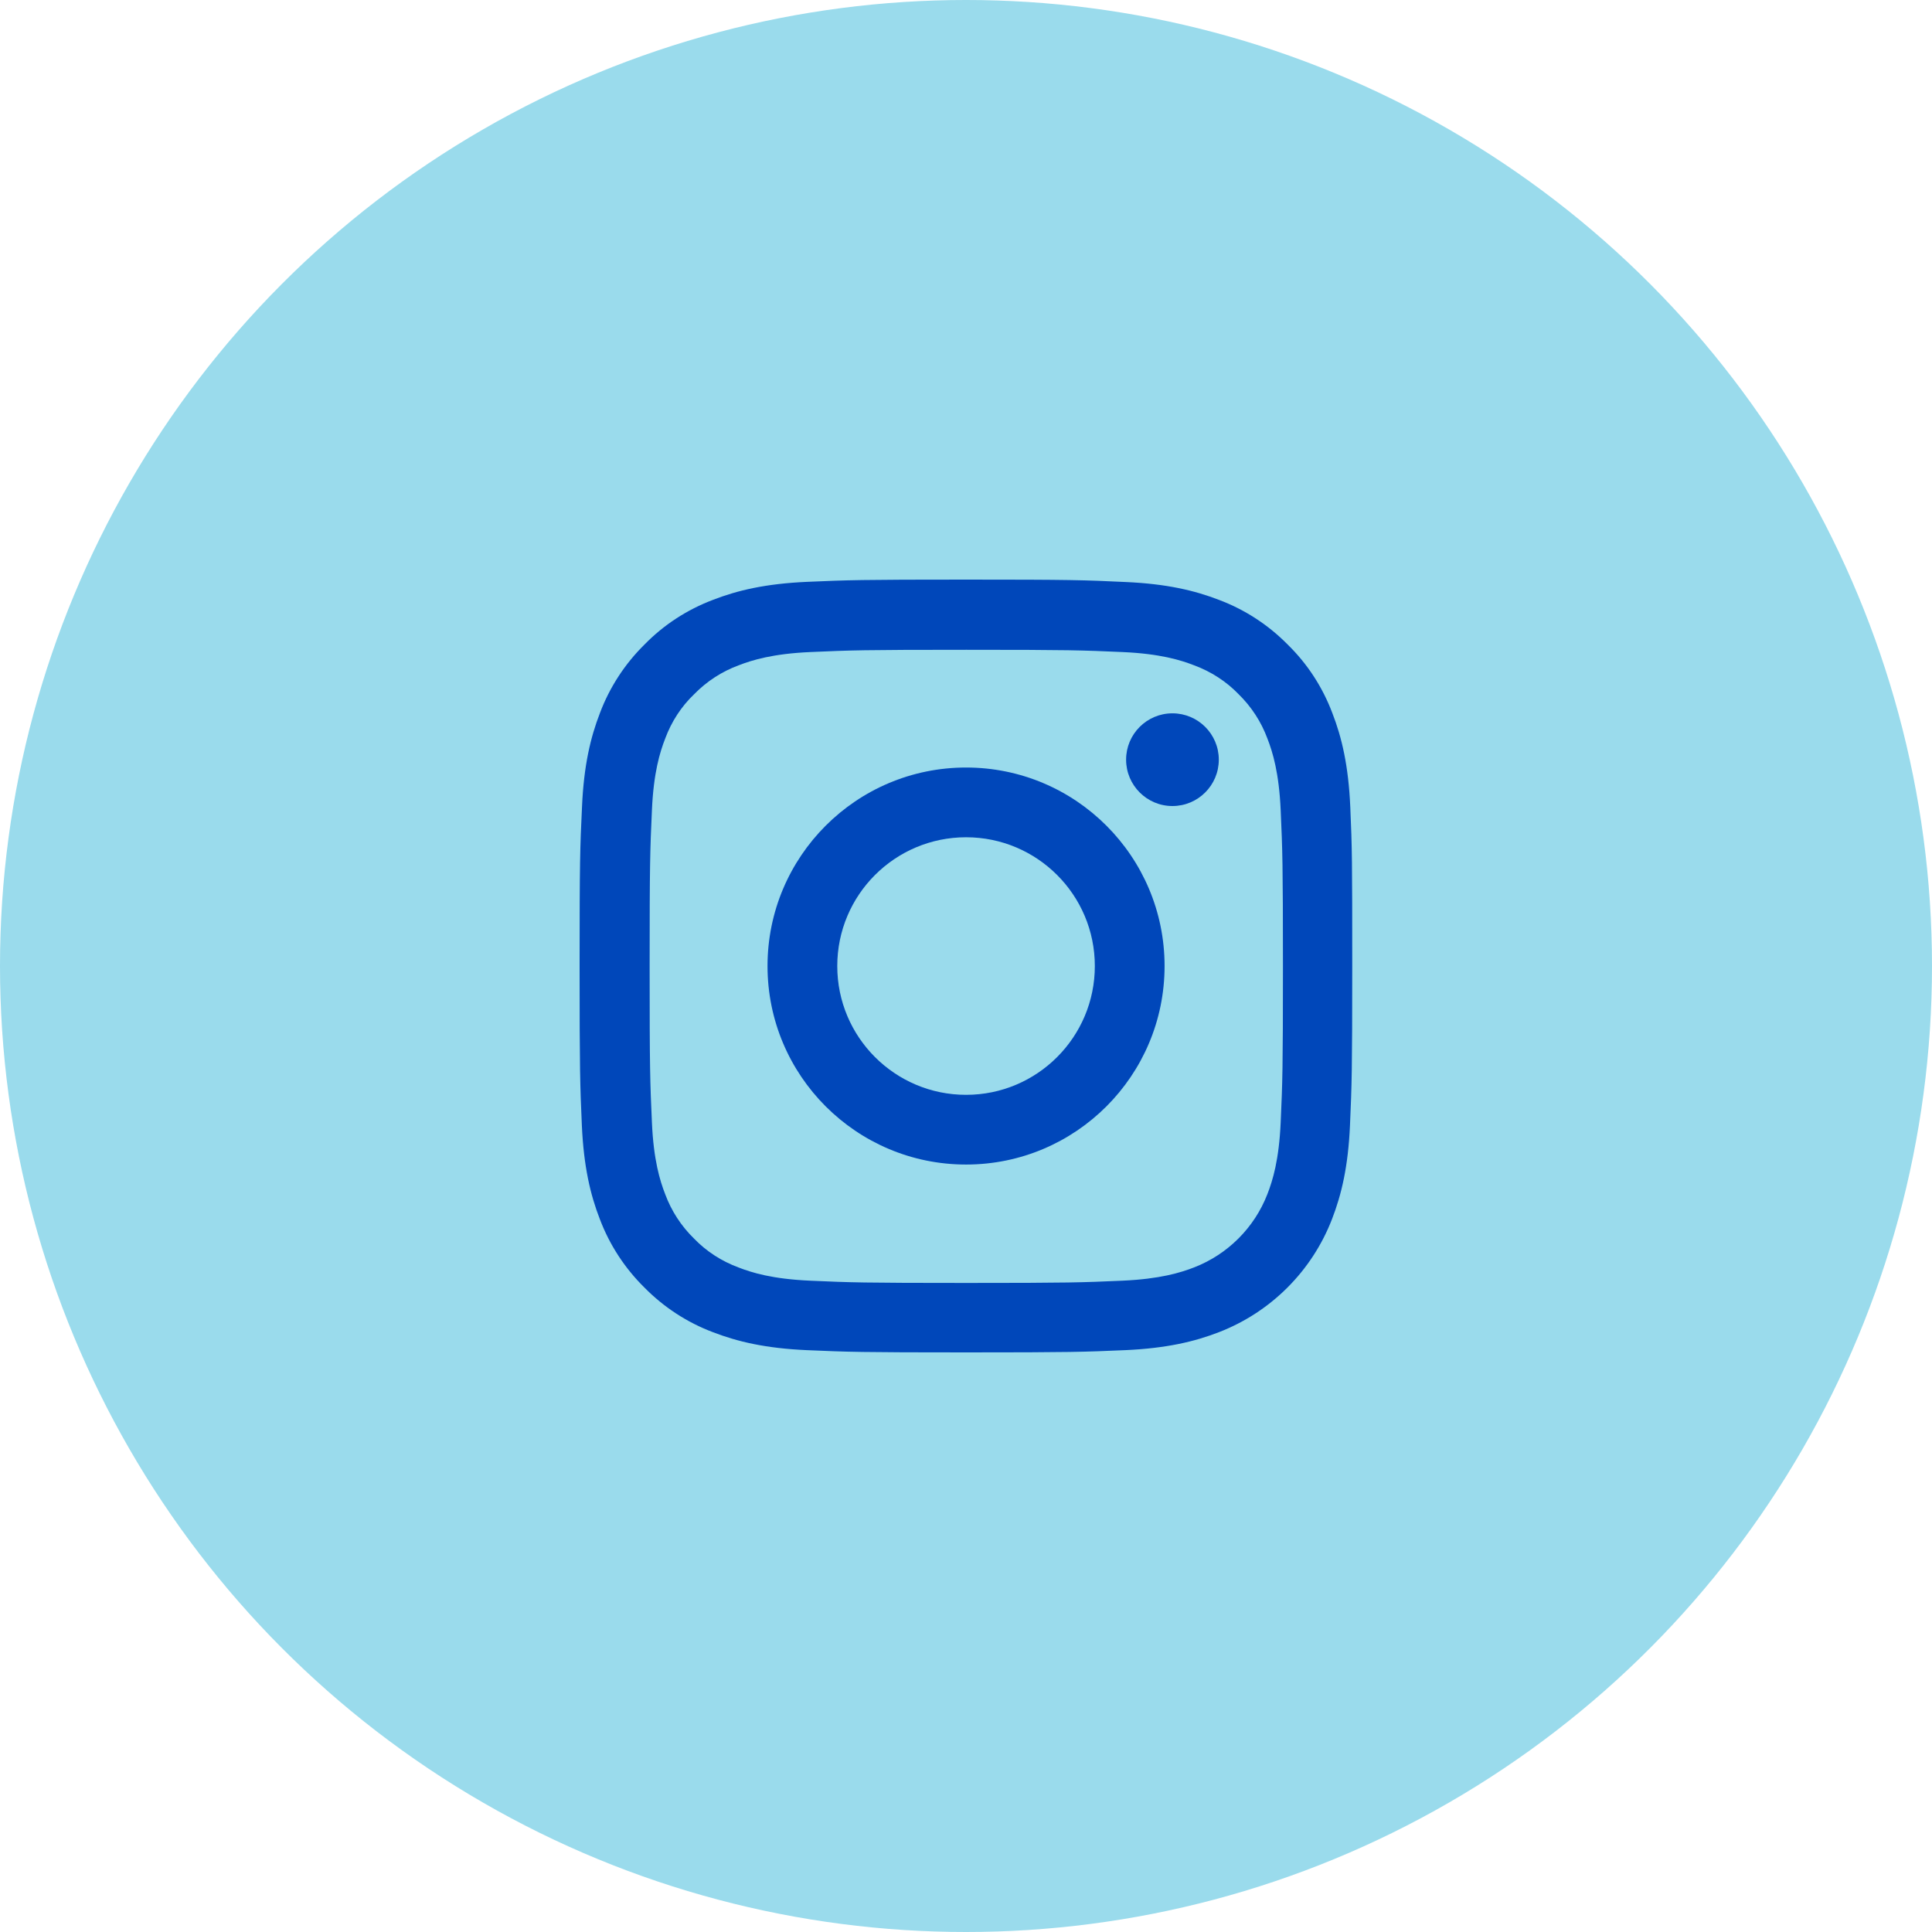
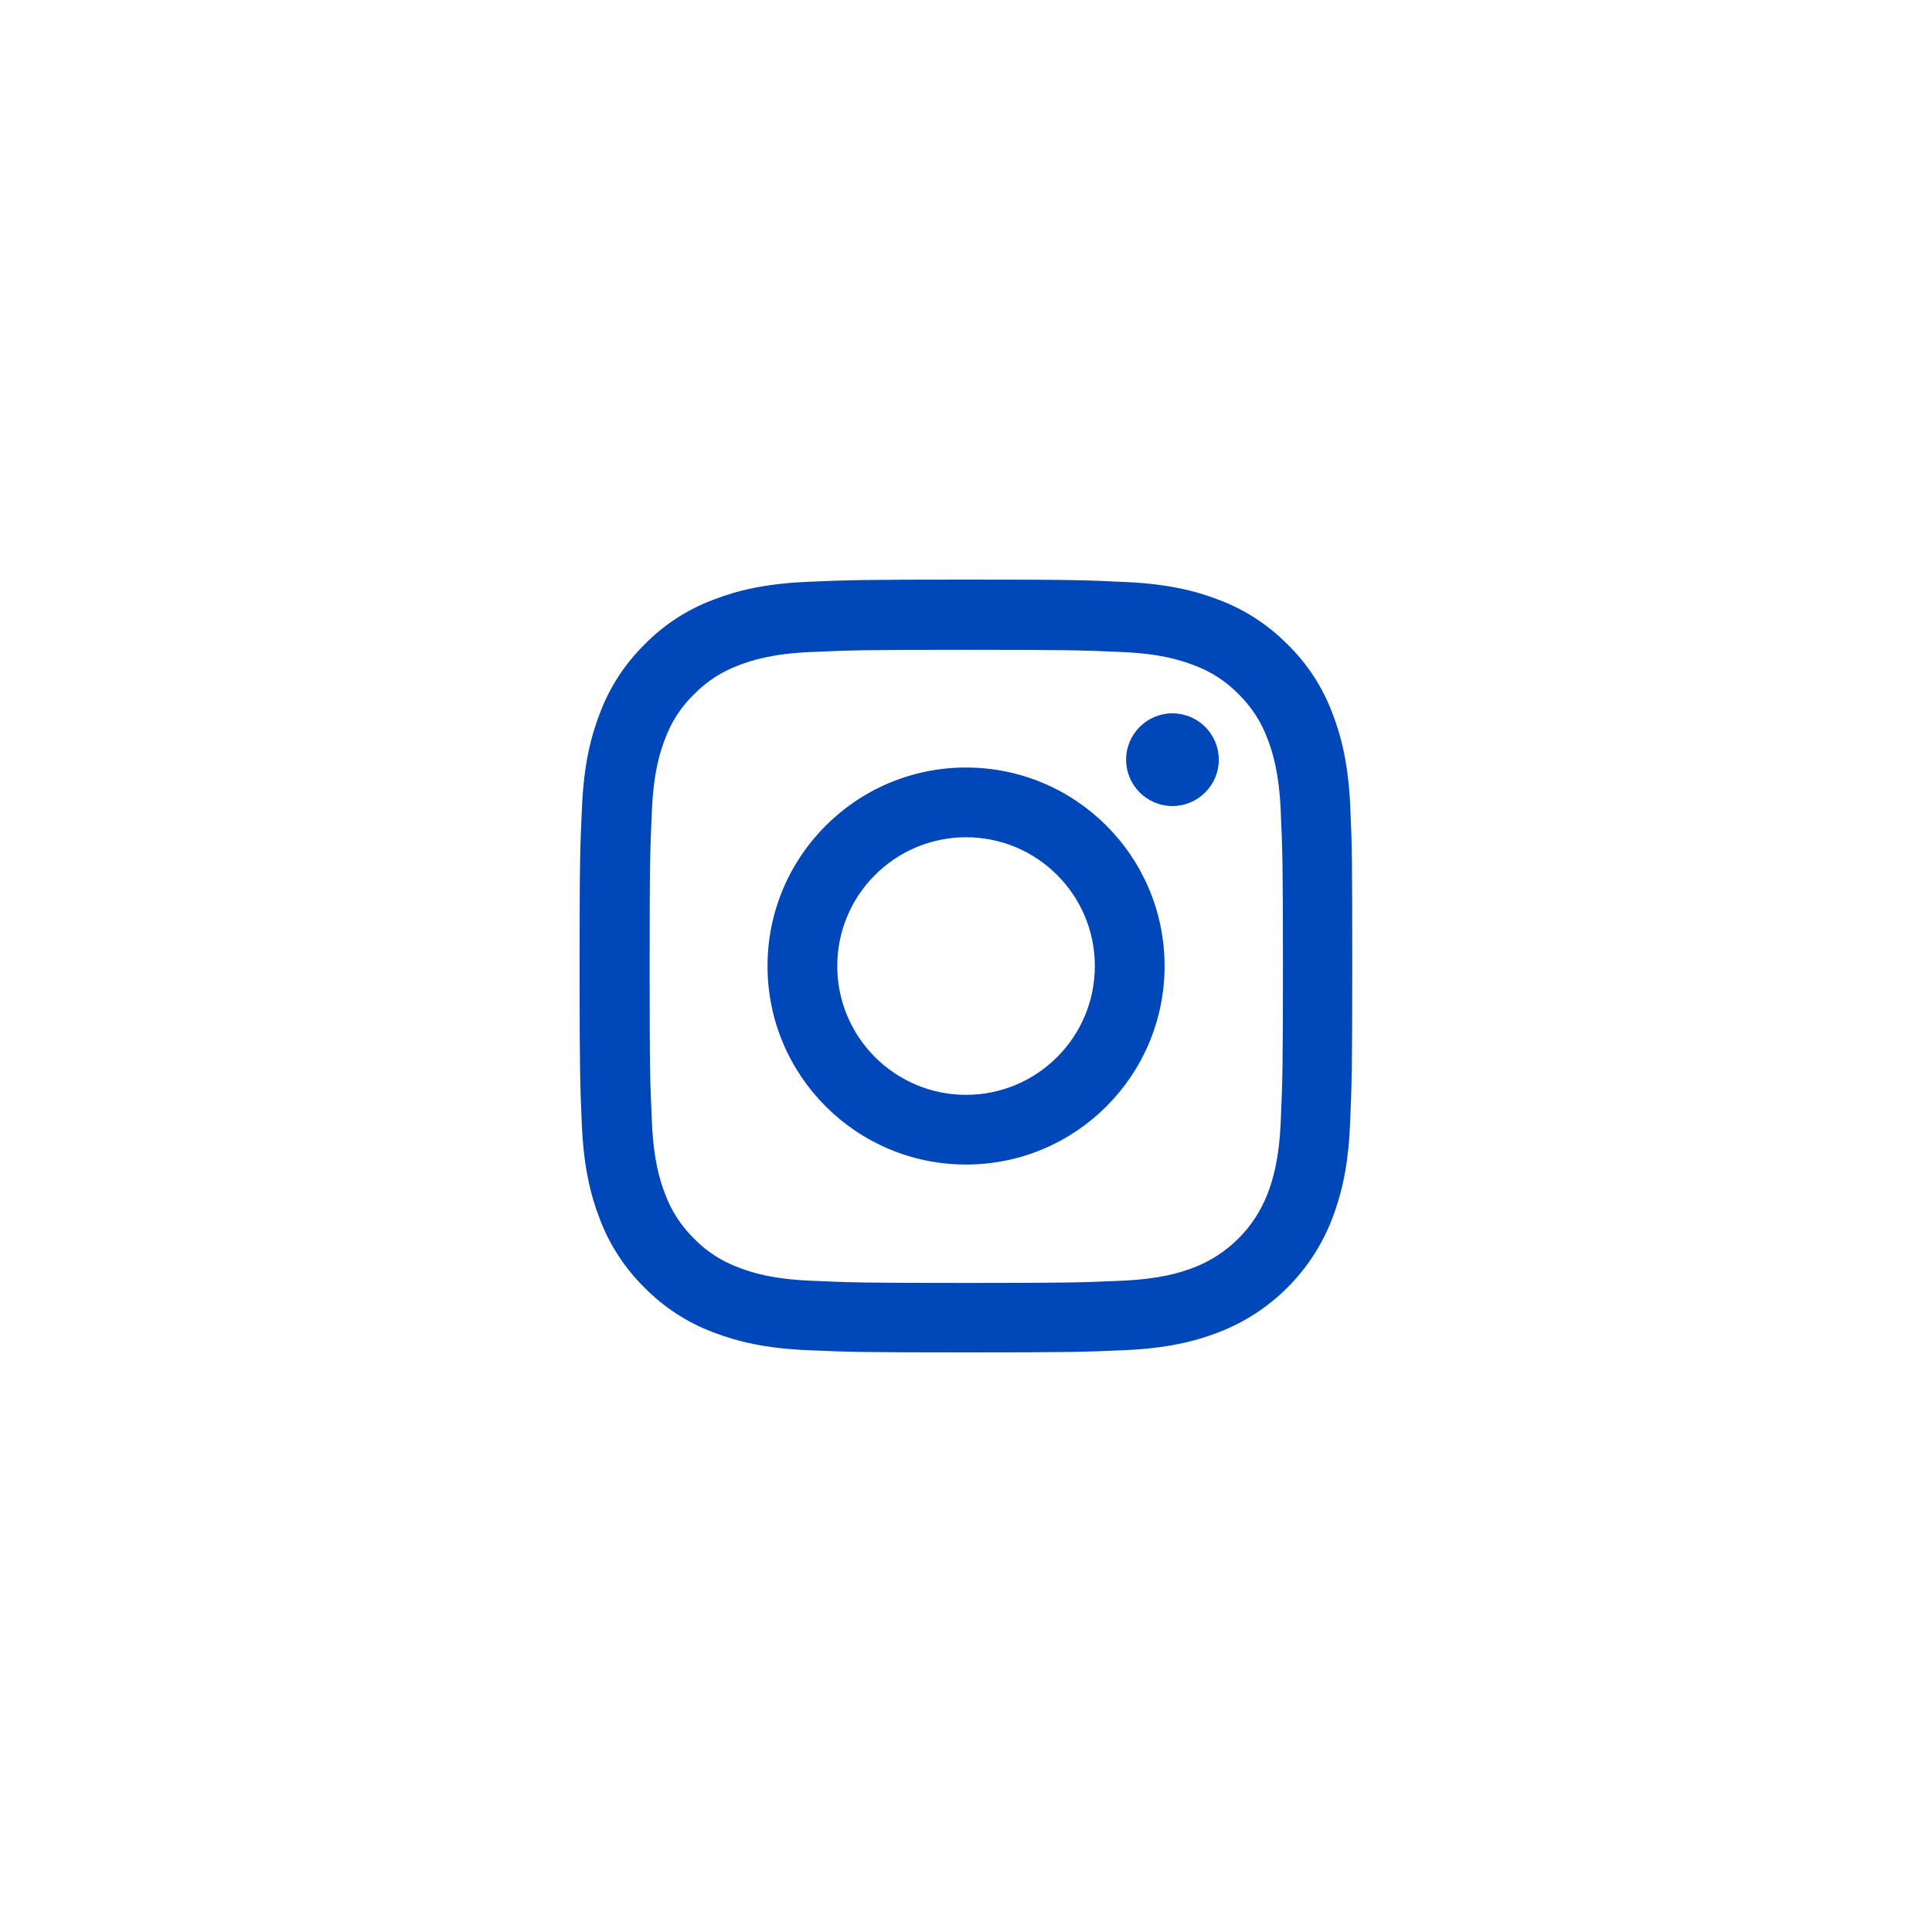
<svg xmlns="http://www.w3.org/2000/svg" fill="none" viewBox="0 0 60 60" height="60" width="60">
-   <circle fill="#9ADBEC" r="30" cy="30" cx="30" />
  <path fill="#0047BA" d="M41.934 25.056C41.878 23.781 41.672 22.904 41.377 22.145C41.072 21.338 40.603 20.616 39.989 20.016C39.389 19.407 38.662 18.933 37.865 18.633C37.101 18.337 36.229 18.131 34.953 18.075C33.669 18.014 33.261 18 30.002 18C26.744 18 26.336 18.014 25.056 18.07C23.781 18.127 22.904 18.333 22.145 18.628C21.338 18.933 20.616 19.402 20.016 20.016C19.407 20.616 18.933 21.343 18.633 22.14C18.337 22.904 18.131 23.776 18.075 25.051C18.014 26.336 18 26.744 18 30.002C18 33.261 18.014 33.669 18.07 34.949C18.127 36.224 18.333 37.101 18.628 37.86C18.933 38.667 19.407 39.389 20.016 39.989C20.616 40.598 21.343 41.072 22.14 41.372C22.904 41.667 23.776 41.873 25.052 41.93C26.331 41.986 26.739 42 29.998 42C33.256 42 33.664 41.986 34.944 41.93C36.219 41.873 37.096 41.667 37.855 41.372C39.468 40.748 40.744 39.473 41.367 37.86C41.663 37.096 41.869 36.224 41.925 34.949C41.981 33.669 41.995 33.261 41.995 30.002C41.995 26.744 41.991 26.336 41.934 25.056ZM39.773 34.855C39.721 36.027 39.525 36.66 39.361 37.082C38.957 38.127 38.127 38.957 37.082 39.361C36.66 39.525 36.022 39.721 34.855 39.773C33.589 39.829 33.209 39.843 30.007 39.843C26.805 39.843 26.421 39.829 25.159 39.773C23.987 39.721 23.354 39.525 22.932 39.361C22.412 39.168 21.938 38.864 21.554 38.465C21.155 38.076 20.851 37.607 20.658 37.087C20.494 36.665 20.297 36.027 20.246 34.86C20.189 33.594 20.175 33.214 20.175 30.012C20.175 26.809 20.189 26.425 20.246 25.164C20.297 23.992 20.494 23.359 20.658 22.937C20.851 22.416 21.155 21.943 21.559 21.558C21.948 21.16 22.416 20.855 22.937 20.663C23.359 20.499 23.997 20.302 25.164 20.25C26.43 20.194 26.81 20.18 30.012 20.18C33.219 20.18 33.598 20.194 34.86 20.25C36.032 20.302 36.665 20.499 37.087 20.663C37.607 20.855 38.081 21.16 38.465 21.558C38.864 21.948 39.168 22.416 39.361 22.937C39.525 23.359 39.721 23.996 39.773 25.164C39.829 26.43 39.843 26.809 39.843 30.012C39.843 33.214 39.829 33.589 39.773 34.855Z" />
  <path fill="#0047BA" d="M30.002 23.836C26.598 23.836 23.836 26.597 23.836 30.001C23.836 33.405 26.598 36.166 30.002 36.166C33.406 36.166 36.167 33.405 36.167 30.001C36.167 26.597 33.406 23.836 30.002 23.836ZM30.002 34.001C27.794 34.001 26.002 32.209 26.002 30.001C26.002 27.793 27.794 26.002 30.002 26.002C32.21 26.002 34.001 27.793 34.001 30.001C34.001 32.209 32.21 34.001 30.002 34.001Z" />
  <path fill="#0047BA" d="M37.851 23.592C37.851 24.387 37.206 25.032 36.411 25.032C35.617 25.032 34.972 24.387 34.972 23.592C34.972 22.797 35.617 22.153 36.411 22.153C37.206 22.153 37.851 22.797 37.851 23.592Z" />
</svg>